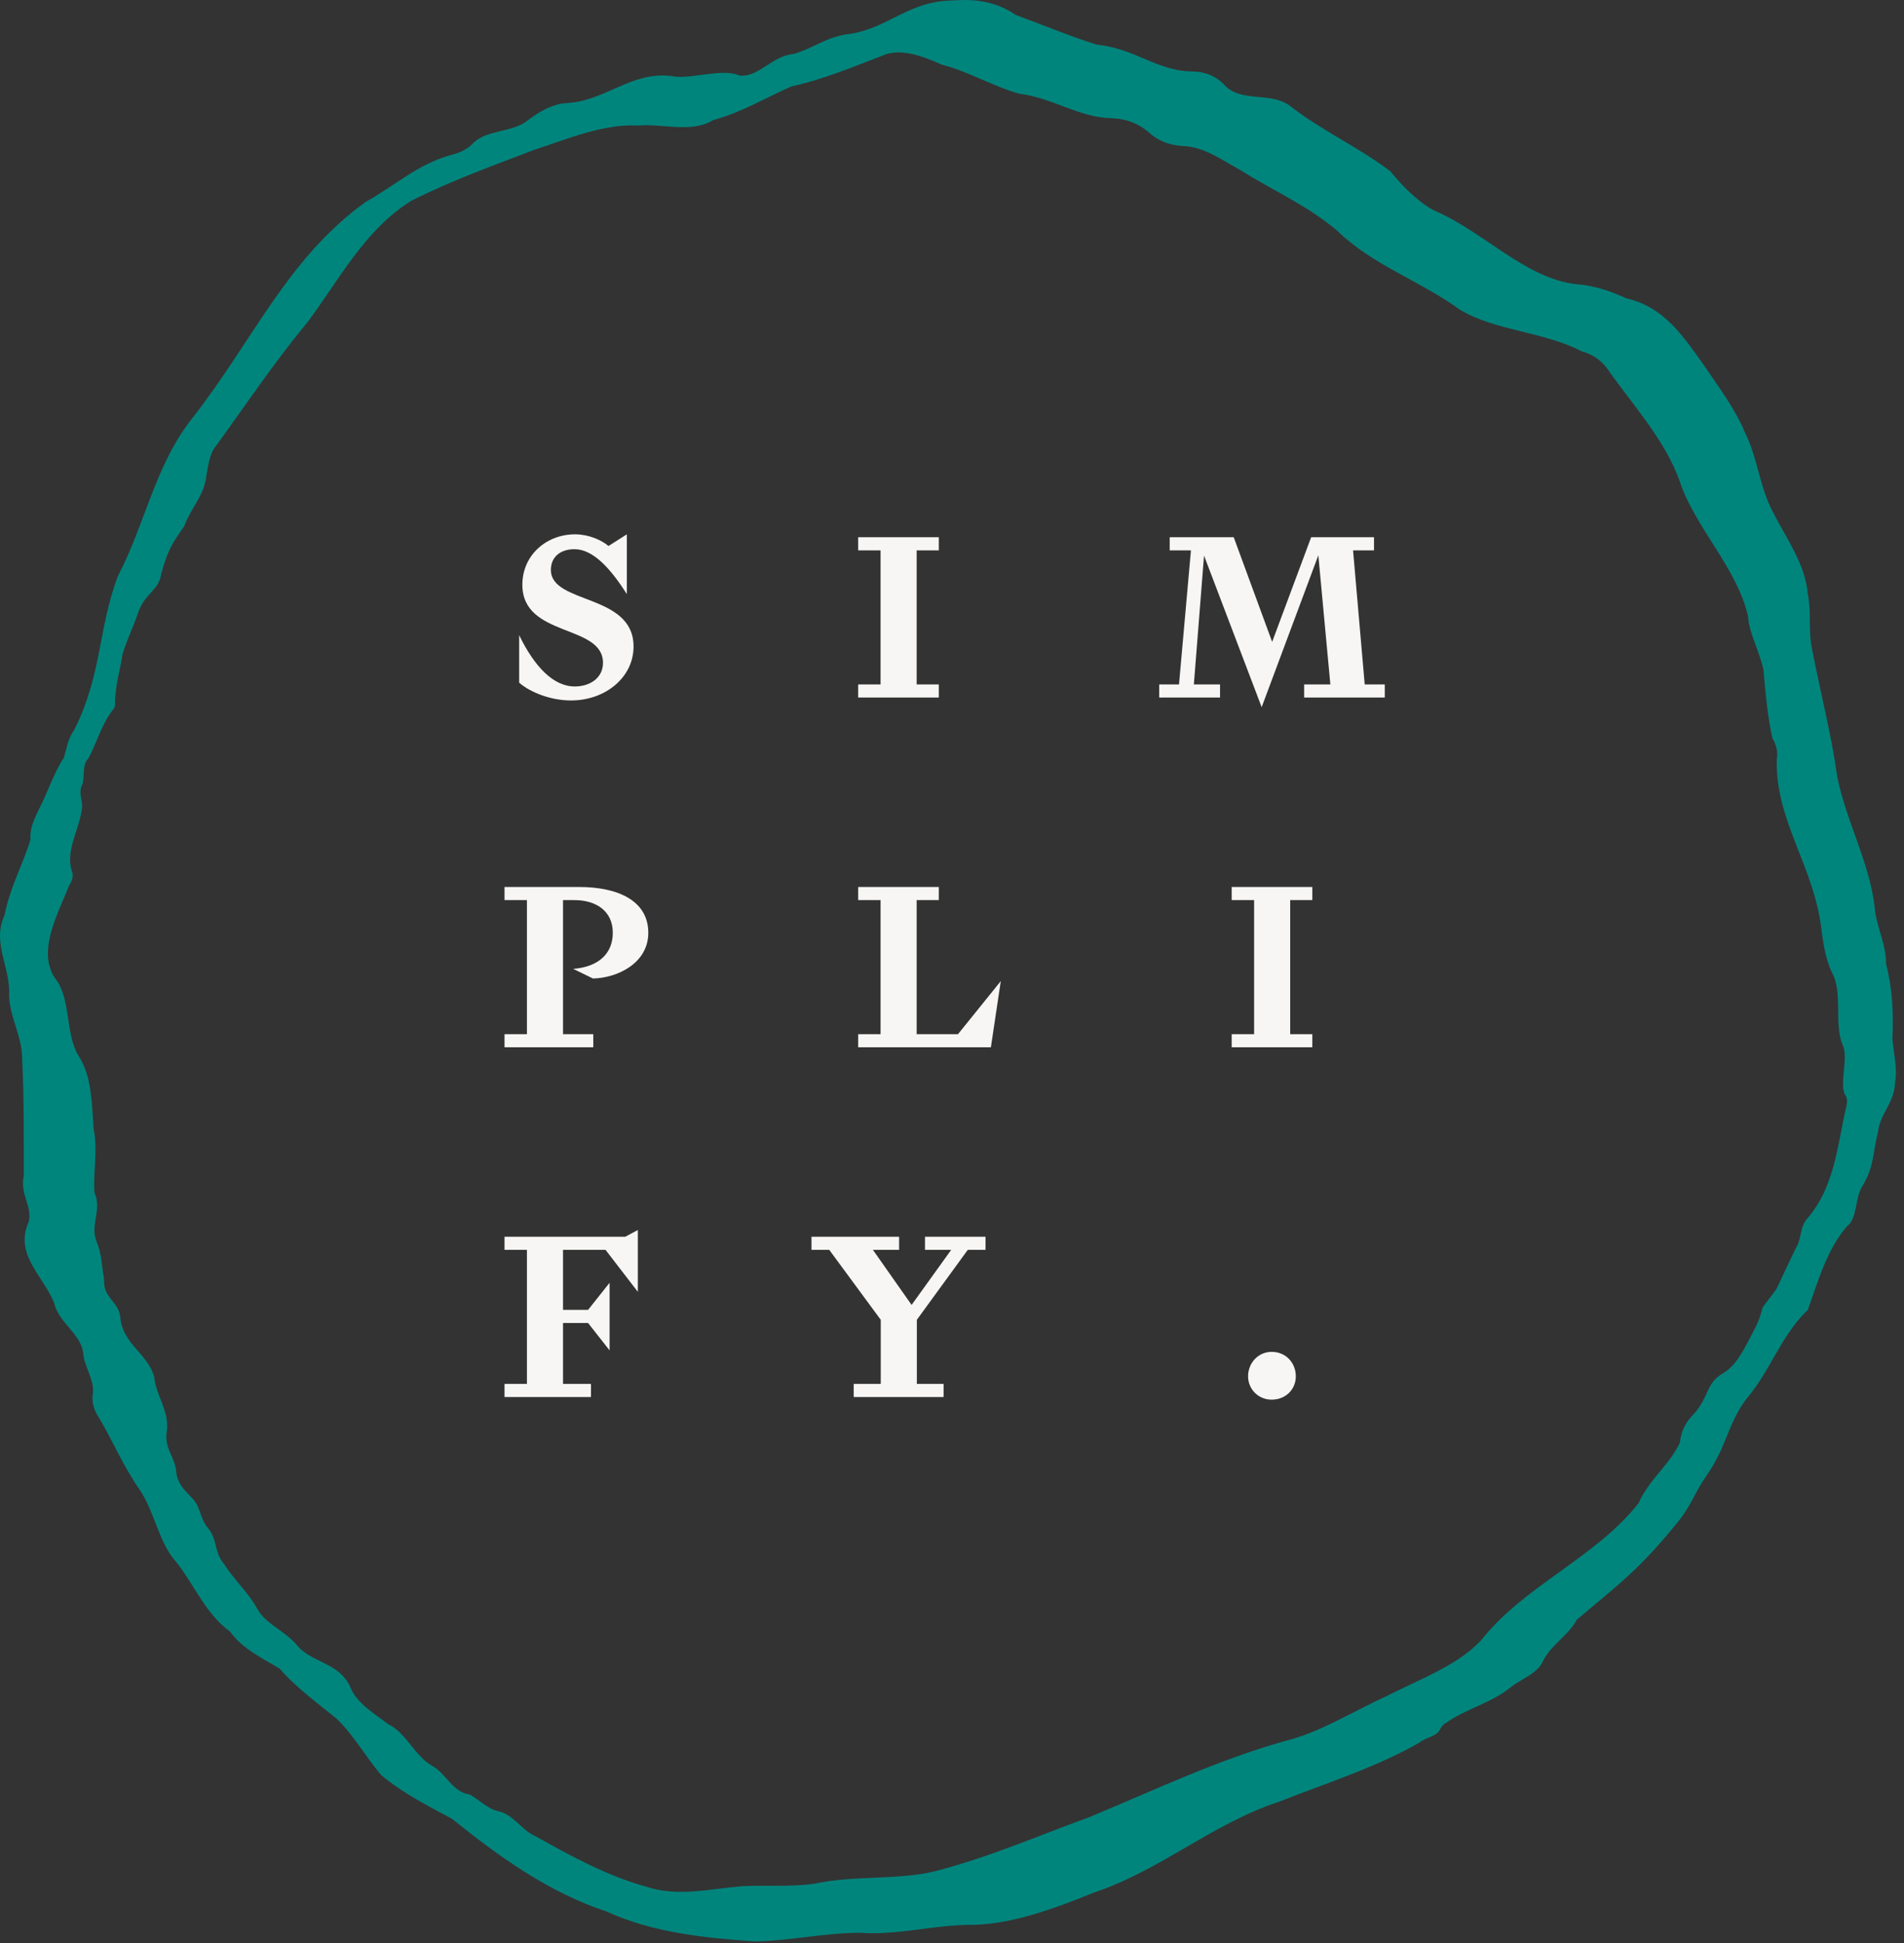
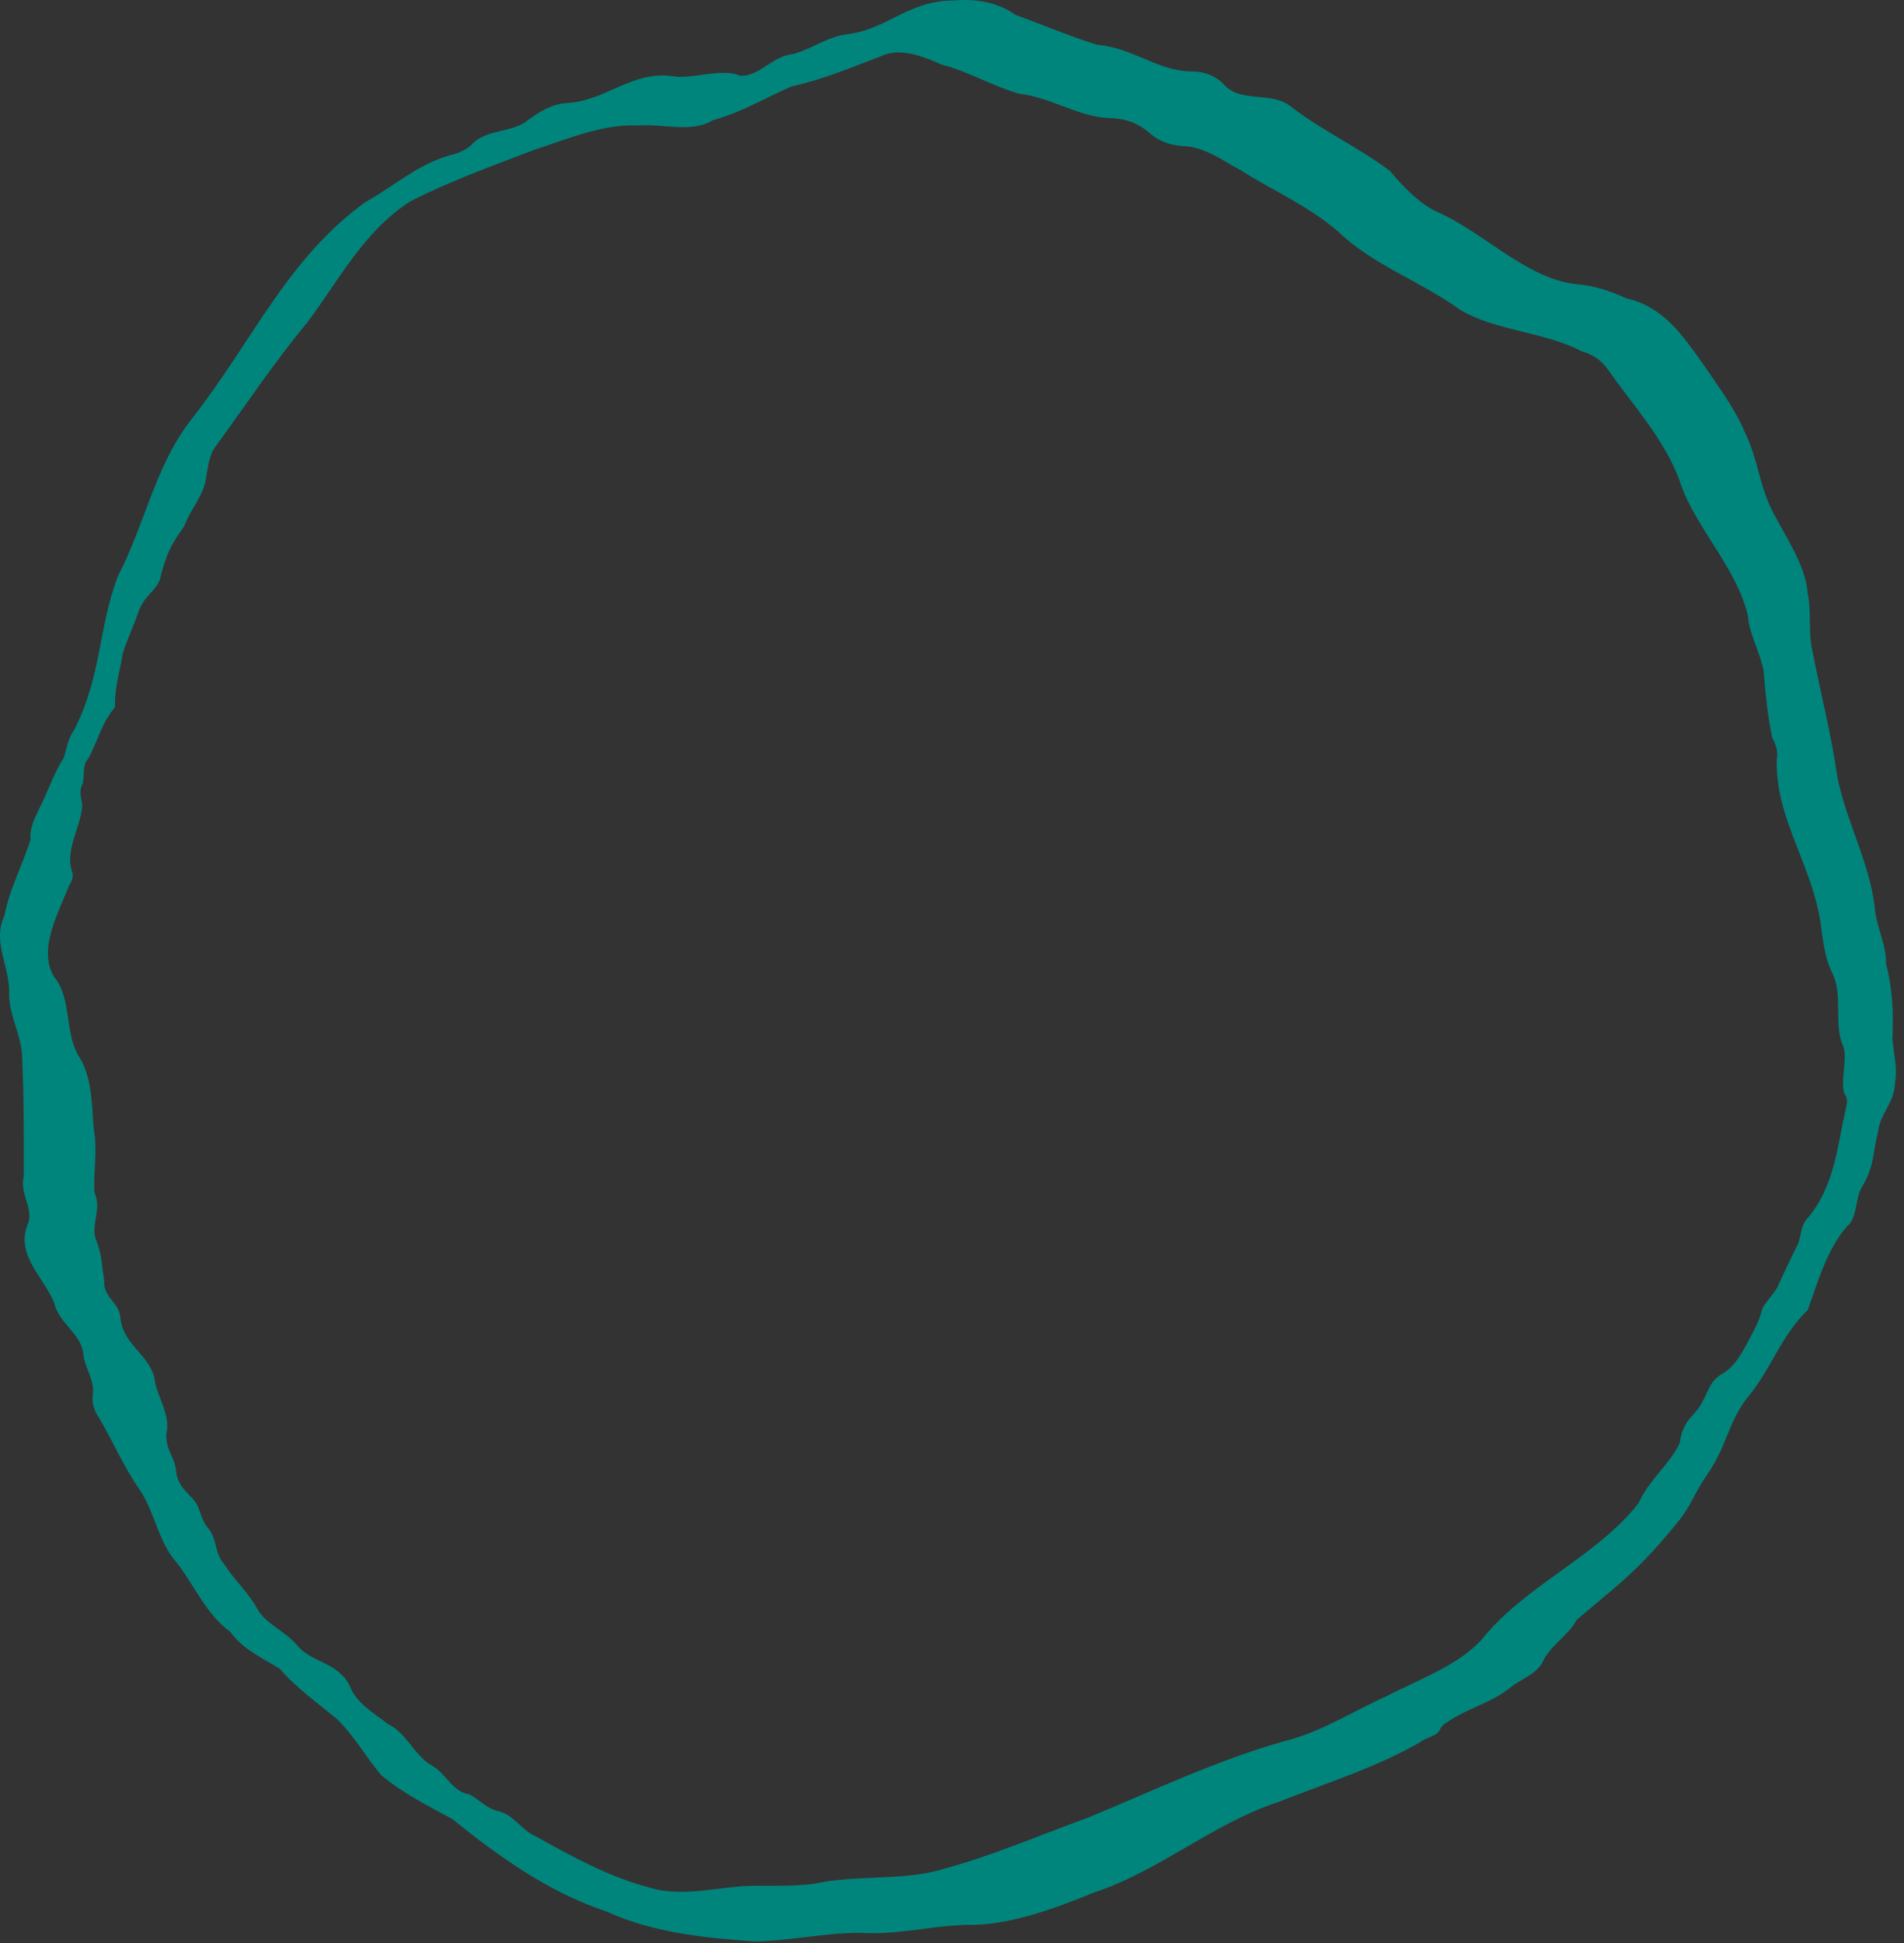
<svg xmlns="http://www.w3.org/2000/svg" width="196" height="200" fill="none">
  <rect width="100%" height="100%" fill="#333333" stroke="none" />
-   <path d="M194.807 106.92c.12-2.73 0-5.21-.659-7.72.05-1.98-1.039-3.87-1.169-5.86-.549-4.6-2.956-8.89-3.845-13.36-.609-4.36-1.738-8.71-2.587-13.11-.429-1.92-.05-3.86-.469-5.82-.21-2.89-2.257-5.76-3.576-8.35-1.418-2.69-1.528-5.48-2.876-8.18-1.029-2.49-2.707-4.66-4.205-6.9-2.157-3.02-4.125-6.04-8.01-6.91-1.898-.88-3.546-1.34-5.183-1.46-5.154-.58-9.529-5.39-14.413-7.5-1.578-.73-3.395-2.51-4.694-4.12-3.286-2.5-7.071-4.18-10.337-6.74-1.997-1.49-5.034-.28-6.751-2.15-.879-.95-2.068-1.4-3.526-1.39-3.446-.1-5.773-2.39-9.608-2.75-2.986-.95-5.383-1.98-8.34-3.06-1.727-1.2-3.775-1.69-6.242-1.5-4.774-.01-6.751 2.82-10.826 3.45-2.377.25-3.726 1.48-5.813 2.07-2.247.2-3.536 2.41-5.553 2.22-1.798-.82-5.124.46-6.981.05-4.175-.52-6.832 2.58-10.817 2.78-1.488.08-2.936.95-4.165 1.9-1.608 1.17-4.284.83-5.603 2.38-.679.65-1.608.94-2.237 1.09-3.396.97-5.733 3.18-8.69 4.81-8.139 5.9-11.535 14.22-17.887 22.32-3.785 4.8-4.824 10.89-7.62 16.21-2.058 5.53-1.618 10.12-4.475 15.79-.629.86-.779 1.87-1.068 2.87-1.109 1.71-1.678 3.62-2.617 5.4-.47.99-.919 1.92-.82 3.03C2.368 88.96.96 91.51.48 94.18c-1.358 2.86.62 5.32.46 8.32.07 2.2 1.288 4.11 1.338 6.29.2 4.29.17 8.19.17 12.22-.4 2.02.829 2.93.53 4.71-1.549 3.34 1.377 5.49 2.586 8.35.48 2.13 2.696 3.14 2.996 5.15.09 1.53 1.269 2.87.979 4.43-.08.79.15 1.55.679 2.33 1.398 2.35 2.497 5 4.155 7.35 1.638 2.45 1.907 5.44 3.885 7.59 1.848 2.44 2.986 5.26 5.433 7.03 1.279 1.79 3.296 2.71 5.114 3.82 1.588 1.87 4.065 3.68 5.833 5.13 1.797 1.72 2.986 3.9 4.594 5.81 2.207 1.85 4.784 3.16 7.29 4.5 4.845 3.9 9.948 7.57 15.891 9.54 4.784 2.18 10.067 2.73 15.25 3.08 3.646-.04 7.232-.89 10.897-.88 3.776.25 7.142-.71 10.917-.82 4.344.11 9.138-1.7 13.173-3.34 6.802-2.26 12.175-7.09 18.987-9.32 4.904-1.94 10.047-3.55 14.502-6.11.669-.58 1.817-.58 2.147-1.44.13-.26.369-.48.609-.6 2.078-1.47 4.644-2.02 6.622-3.65 1.148-.9 2.836-1.43 3.366-2.78.839-1.62 2.626-2.61 3.435-4.17 4.165-3.54 6.362-5.04 10.467-10.14 1.329-1.65 1.708-3.01 2.847-4.63 2.147-3.06 2.197-5.37 4.145-7.96 2.516-2.95 3.535-6.5 6.322-9.16 1.048-2.91 1.967-6.24 4.035-8.6 1.088-.83.809-2.87 1.528-4.04 1.288-2.11 1.088-3.39 1.658-5.66.229-1.97 1.678-2.94 1.758-5.1.269-1.56-.15-2.98-.27-4.51zm-4.744 6.98c-.939 3.99-1.149 8.19-4.035 11.55-.779.85-.549 2.07-1.149 2.99-.669 1.37-1.308 2.76-1.957 4.14-.12.3-1.419 1.8-1.498 2.1-.38 1.52-.899 2.27-1.469 3.4-.709 1.32-1.408 2.66-2.806 3.41-1.578 1.02-1.249 2.48-2.956 4.24-.7.73-1.159 1.66-1.259 2.75-1.029 2.26-3.166 3.78-4.265 6.26-4.494 5.67-11.735 8.44-16.229 14.13-2.497 2.65-6.522 4.06-9.718 5.73-3.446 1.54-6.752 3.7-10.417 4.6-7.021 1.97-13.523 5.09-20.205 7.86-5.473 1.98-10.067 4.05-15.88 5.56-3.696.91-8.47.41-12.345 1.27-2.457.35-4.994.14-7.48.26-3.266.27-6.682 1.14-9.908.04-3.985-1.09-7.77-3.17-11.356-5.18-1.418-.61-2.197-2.13-3.685-2.54-1.229-.23-2.088-1.19-3.087-1.76-1.807-.24-2.416-2.17-3.935-2.99-1.767-1.02-2.586-3.34-4.484-4.26-1.278-1-3.306-2.16-3.925-3.91-1.219-2.47-3.895-2.37-5.413-4.17-1.379-1.63-3.156-2.11-4.105-3.76-.87-1.63-2.397-2.99-3.396-4.59-1.079-1.23-.68-2.46-1.638-3.68-.969-1.1-.749-2.32-1.818-3.28-.759-.81-1.358-1.37-1.508-2.56-.11-1.61-1.338-2.47-.939-4.36.18-1.98-1.148-3.53-1.328-5.45-.72-2.44-3.256-3.35-3.486-6.13-.17-1.27-1.038-1.67-1.478-2.67-.26-.6-.14-1.02-.24-1.57-.24-1.29-.15-2.13-.769-3.66-.609-1.66.63-3.14-.18-4.94-.13-2.12.36-4.34-.07-6.48-.199-2.57-.169-5.46-1.557-7.56-1.458-2.45-.7-5.95-2.517-8.13-1.728-2.84.48-6.65 1.508-9.34.3-.45.55-1.1.32-1.55-.71-2.19.858-4.39 1.058-6.65-.01-.81-.41-1.5.03-2.3.24-.76-.04-2 .57-2.6.888-1.55 1.408-3.69 2.636-5.14.22-.27.12-.64.15-1.07.17-2.02.53-2.97.779-4.61.44-1.45 1.089-2.74 1.578-4.19.7-2.09 2.137-2.26 2.397-4.05.71-2.57 1.189-3.2 2.377-4.92.64-1.81 2.078-3.16 2.267-5.18.18-.99.35-2.31.97-3.03 3.045-4.19 6.101-8.75 9.407-12.72 3.296-4.4 5.883-9.5 10.667-12.51 4.035-2.06 8.53-3.68 12.824-5.32 3.206-1.02 6.931-2.66 10.617-2.46 2.417-.22 5.493.81 7.66-.55 2.937-.79 5.344-2.28 8.11-3.48 3.206-.7 6.212-1.97 9.259-3.13 1.867-.9 4.314.05 6.202.9 2.677.67 5.213 2.2 7.9 2.97 3.695.48 6.182 2.49 9.648 2.54 1.478.06 2.767.57 3.845 1.53.889.79 2.018 1.24 3.356 1.33 2.257.05 4.125 1.48 6.052 2.52 3.336 2.11 6.722 3.52 9.908 6.21 3.576 3.5 8.599 5.19 12.594 8.1 3.636 2.21 8.62 2.25 12.535 4.29 1.098.3 1.997.9 2.656 1.79 2.437 3.52 6.003 7.38 7.471 11.63 1.558 4.72 5.933 8.93 7.031 13.91.05 1.58 1.259 3.74 1.588 5.54.2 2.31.41 4.72.909 6.96.44.76.59 1.48.45 2.22-.14 6.45 3.965 11.06 4.644 17.83.19 1.3.399 2.76 1.049 4.09 1.128 2.08.199 5.18 1.048 7.33.689 1.34-.249 3.64.22 5.12.38.51.28.95.2 1.33z" fill="#00857D" />
-   <path d="M133.393 141.67c0-1.38-1.018-2.52-2.487-2.52-1.378 0-2.427 1.14-2.427 2.52 0 1.32 1.049 2.4 2.427 2.4 1.469 0 2.487-1.08 2.487-2.4zM126.792 91.3v1.35h2.307v13.8h-2.307v1.35h8.3v-1.35h-2.278v-13.8h2.278V91.3h-8.3zM134.972 55.3l-4.015 10.77-3.956-10.77h-6.591v1.35h2.187l-1.228 13.8h-2.038v1.35h6.262v-1.35h-2.696l1.048-13.26 5.933 15.6 5.833-15.63 1.238 13.29h-2.697v1.35h8.3v-1.35h-2.067l-1.199-13.8h2.157V55.3h-6.471zM59.136 56.53c1.948 0 3.746 2.04 5.393 4.62V55l-1.887 1.2c-.75-.63-2.068-1.2-3.446-1.2-2.936 0-5.423 2.13-5.423 5.19 0 5.46 8.3 4.02 8.3 8.04 0 1.56-1.349 2.43-2.907 2.43-2.217 0-4.165-2.07-5.723-5.28v4.89c1.139.99 3.236 1.83 5.334 1.83 3.535 0 6.442-2.37 6.442-5.55 0-5.49-8.51-4.32-8.51-7.89 0-1.32.96-2.13 2.427-2.13zM88.34 55.3v1.35h2.307v13.8H88.34v1.35h8.3v-1.35h-2.278v-13.8h2.278V55.3h-8.3zM51.935 92.65h2.308v13.8h-2.308v1.35h9.14v-1.35h-3.117v-13.8h1.169c2.217 0 3.955 1.11 3.955 3.36 0 2.13-1.439 3.51-4.075 3.72l2.037.99c2.547-.06 5.693-1.59 5.693-4.71 0-3.24-3.026-4.71-7.131-4.71h-7.67v1.35zM90.647 92.65v13.8H88.34v1.35h13.663l1.019-6.81-4.405 5.46h-4.255v-13.8h2.278V91.3h-8.3v1.35h2.307zM64.37 127.3H51.935v1.35h2.308v13.8h-2.308v1.35h8.9v-1.35h-2.877v-6.27h2.577l2.217 2.82v-6.96l-2.217 2.79h-2.577v-6.18h4.375l3.325 4.32v-6.36l-1.288.69zM95.22 127.3v1.35h2.697l-4.075 5.67-3.985-5.67h2.697v-1.35h-9.019v1.35h1.828l5.303 7.2v6.6H87.88v1.35h9.258v-1.35h-2.756v-6.6l5.243-7.2h1.828v-1.35h-6.232z" fill="#F7F6F4" />
+   <path d="M194.807 106.92c.12-2.73 0-5.21-.659-7.72.05-1.98-1.039-3.87-1.169-5.86-.549-4.6-2.956-8.89-3.845-13.36-.609-4.36-1.738-8.71-2.587-13.11-.429-1.92-.05-3.86-.469-5.82-.21-2.89-2.257-5.76-3.576-8.35-1.418-2.69-1.528-5.48-2.876-8.18-1.029-2.49-2.707-4.66-4.205-6.9-2.157-3.02-4.125-6.04-8.01-6.91-1.898-.88-3.546-1.34-5.183-1.46-5.154-.58-9.529-5.39-14.413-7.5-1.578-.73-3.395-2.51-4.694-4.12-3.286-2.5-7.071-4.18-10.337-6.74-1.997-1.49-5.034-.28-6.751-2.15-.879-.95-2.068-1.4-3.526-1.39-3.446-.1-5.773-2.39-9.608-2.75-2.986-.95-5.383-1.98-8.34-3.06-1.727-1.2-3.775-1.69-6.242-1.5-4.774-.01-6.751 2.82-10.826 3.45-2.377.25-3.726 1.48-5.813 2.07-2.247.2-3.536 2.41-5.553 2.22-1.798-.82-5.124.46-6.981.05-4.175-.52-6.832 2.58-10.817 2.78-1.488.08-2.936.95-4.165 1.9-1.608 1.17-4.284.83-5.603 2.38-.679.65-1.608.94-2.237 1.09-3.396.97-5.733 3.18-8.69 4.81-8.139 5.9-11.535 14.22-17.887 22.32-3.785 4.8-4.824 10.89-7.62 16.21-2.058 5.53-1.618 10.12-4.475 15.79-.629.86-.779 1.87-1.068 2.87-1.109 1.71-1.678 3.62-2.617 5.4-.47.99-.919 1.92-.82 3.03C2.368 88.96.96 91.51.48 94.18c-1.358 2.86.62 5.32.46 8.32.07 2.2 1.288 4.11 1.338 6.29.2 4.29.17 8.19.17 12.22-.4 2.02.829 2.93.53 4.71-1.549 3.34 1.377 5.49 2.586 8.35.48 2.13 2.696 3.14 2.996 5.15.09 1.53 1.269 2.87.979 4.43-.08.79.15 1.55.679 2.33 1.398 2.35 2.497 5 4.155 7.35 1.638 2.45 1.907 5.44 3.885 7.59 1.848 2.44 2.986 5.26 5.433 7.03 1.279 1.79 3.296 2.71 5.114 3.82 1.588 1.87 4.065 3.68 5.833 5.13 1.797 1.72 2.986 3.9 4.594 5.81 2.207 1.85 4.784 3.16 7.29 4.5 4.845 3.9 9.948 7.57 15.891 9.54 4.784 2.18 10.067 2.73 15.25 3.08 3.646-.04 7.232-.89 10.897-.88 3.776.25 7.142-.71 10.917-.82 4.344.11 9.138-1.7 13.173-3.34 6.802-2.26 12.175-7.09 18.987-9.32 4.904-1.94 10.047-3.55 14.502-6.11.669-.58 1.817-.58 2.147-1.44.13-.26.369-.48.609-.6 2.078-1.47 4.644-2.02 6.622-3.65 1.148-.9 2.836-1.43 3.366-2.78.839-1.62 2.626-2.61 3.435-4.17 4.165-3.54 6.362-5.04 10.467-10.14 1.329-1.65 1.708-3.01 2.847-4.63 2.147-3.06 2.197-5.37 4.145-7.96 2.516-2.95 3.535-6.5 6.322-9.16 1.048-2.91 1.967-6.24 4.035-8.6 1.088-.83.809-2.87 1.528-4.04 1.288-2.11 1.088-3.39 1.658-5.66.229-1.97 1.678-2.94 1.758-5.1.269-1.56-.15-2.98-.27-4.51m-4.744 6.98c-.939 3.99-1.149 8.19-4.035 11.55-.779.85-.549 2.07-1.149 2.99-.669 1.37-1.308 2.76-1.957 4.14-.12.3-1.419 1.8-1.498 2.1-.38 1.52-.899 2.27-1.469 3.4-.709 1.32-1.408 2.66-2.806 3.41-1.578 1.02-1.249 2.48-2.956 4.24-.7.73-1.159 1.66-1.259 2.75-1.029 2.26-3.166 3.78-4.265 6.26-4.494 5.67-11.735 8.44-16.229 14.13-2.497 2.65-6.522 4.06-9.718 5.73-3.446 1.54-6.752 3.7-10.417 4.6-7.021 1.97-13.523 5.09-20.205 7.86-5.473 1.98-10.067 4.05-15.88 5.56-3.696.91-8.47.41-12.345 1.27-2.457.35-4.994.14-7.48.26-3.266.27-6.682 1.14-9.908.04-3.985-1.09-7.77-3.17-11.356-5.18-1.418-.61-2.197-2.13-3.685-2.54-1.229-.23-2.088-1.19-3.087-1.76-1.807-.24-2.416-2.17-3.935-2.99-1.767-1.02-2.586-3.34-4.484-4.26-1.278-1-3.306-2.16-3.925-3.91-1.219-2.47-3.895-2.37-5.413-4.17-1.379-1.63-3.156-2.11-4.105-3.76-.87-1.63-2.397-2.99-3.396-4.59-1.079-1.23-.68-2.46-1.638-3.68-.969-1.1-.749-2.32-1.818-3.28-.759-.81-1.358-1.37-1.508-2.56-.11-1.61-1.338-2.47-.939-4.36.18-1.98-1.148-3.53-1.328-5.45-.72-2.44-3.256-3.35-3.486-6.13-.17-1.27-1.038-1.67-1.478-2.67-.26-.6-.14-1.02-.24-1.57-.24-1.29-.15-2.13-.769-3.66-.609-1.66.63-3.14-.18-4.94-.13-2.12.36-4.34-.07-6.48-.199-2.57-.169-5.46-1.557-7.56-1.458-2.45-.7-5.95-2.517-8.13-1.728-2.84.48-6.65 1.508-9.34.3-.45.55-1.1.32-1.55-.71-2.19.858-4.39 1.058-6.65-.01-.81-.41-1.5.03-2.3.24-.76-.04-2 .57-2.6.888-1.55 1.408-3.69 2.636-5.14.22-.27.12-.64.15-1.07.17-2.02.53-2.97.779-4.61.44-1.45 1.089-2.74 1.578-4.19.7-2.09 2.137-2.26 2.397-4.05.71-2.57 1.189-3.2 2.377-4.92.64-1.81 2.078-3.16 2.267-5.18.18-.99.35-2.31.97-3.03 3.045-4.19 6.101-8.75 9.407-12.72 3.296-4.4 5.883-9.5 10.667-12.51 4.035-2.06 8.53-3.68 12.824-5.32 3.206-1.02 6.931-2.66 10.617-2.46 2.417-.22 5.493.81 7.66-.55 2.937-.79 5.344-2.28 8.11-3.48 3.206-.7 6.212-1.97 9.259-3.13 1.867-.9 4.314.05 6.202.9 2.677.67 5.213 2.2 7.9 2.97 3.695.48 6.182 2.49 9.648 2.54 1.478.06 2.767.57 3.845 1.53.889.79 2.018 1.24 3.356 1.33 2.257.05 4.125 1.48 6.052 2.52 3.336 2.11 6.722 3.52 9.908 6.21 3.576 3.5 8.599 5.19 12.594 8.1 3.636 2.21 8.62 2.25 12.535 4.29 1.098.3 1.997.9 2.656 1.79 2.437 3.52 6.003 7.38 7.471 11.63 1.558 4.72 5.933 8.93 7.031 13.91.05 1.58 1.259 3.74 1.588 5.54.2 2.31.41 4.72.909 6.96.44.76.59 1.48.45 2.22-.14 6.45 3.965 11.06 4.644 17.83.19 1.3.399 2.76 1.049 4.09 1.128 2.08.199 5.18 1.048 7.33.689 1.34-.249 3.64.22 5.12.38.51.28.95.2 1.33z" fill="#00857D" />
</svg>